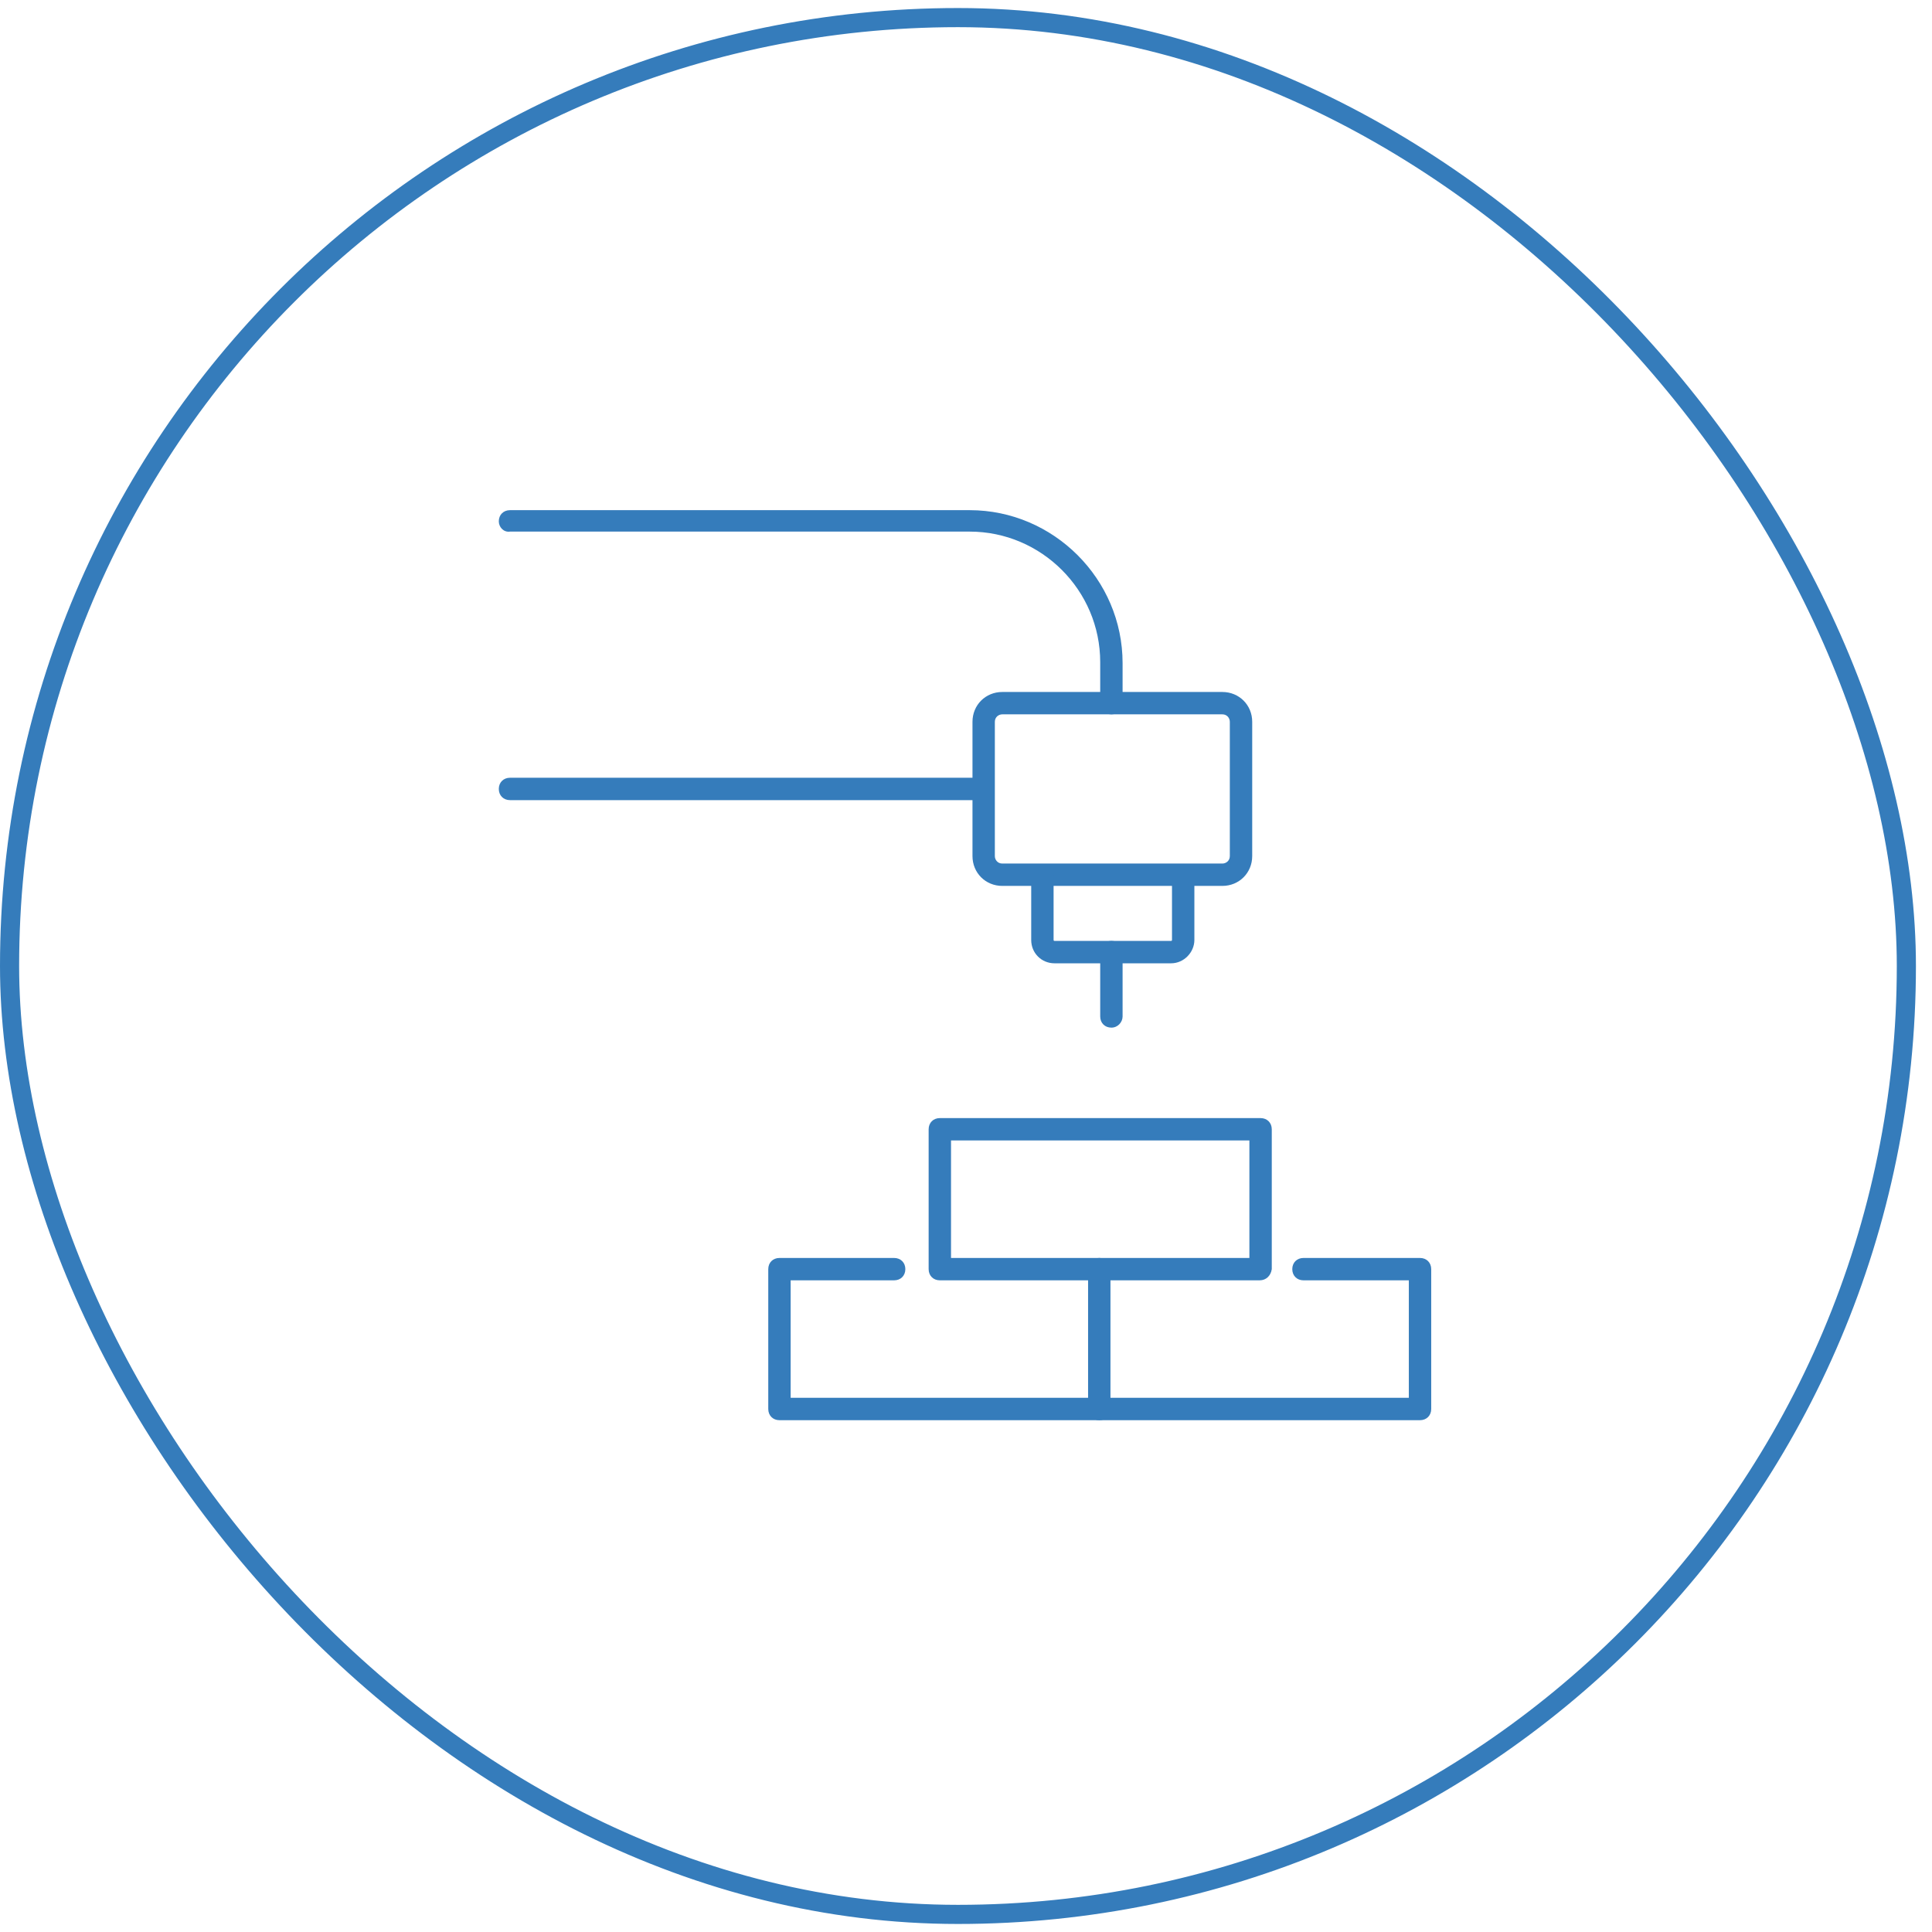
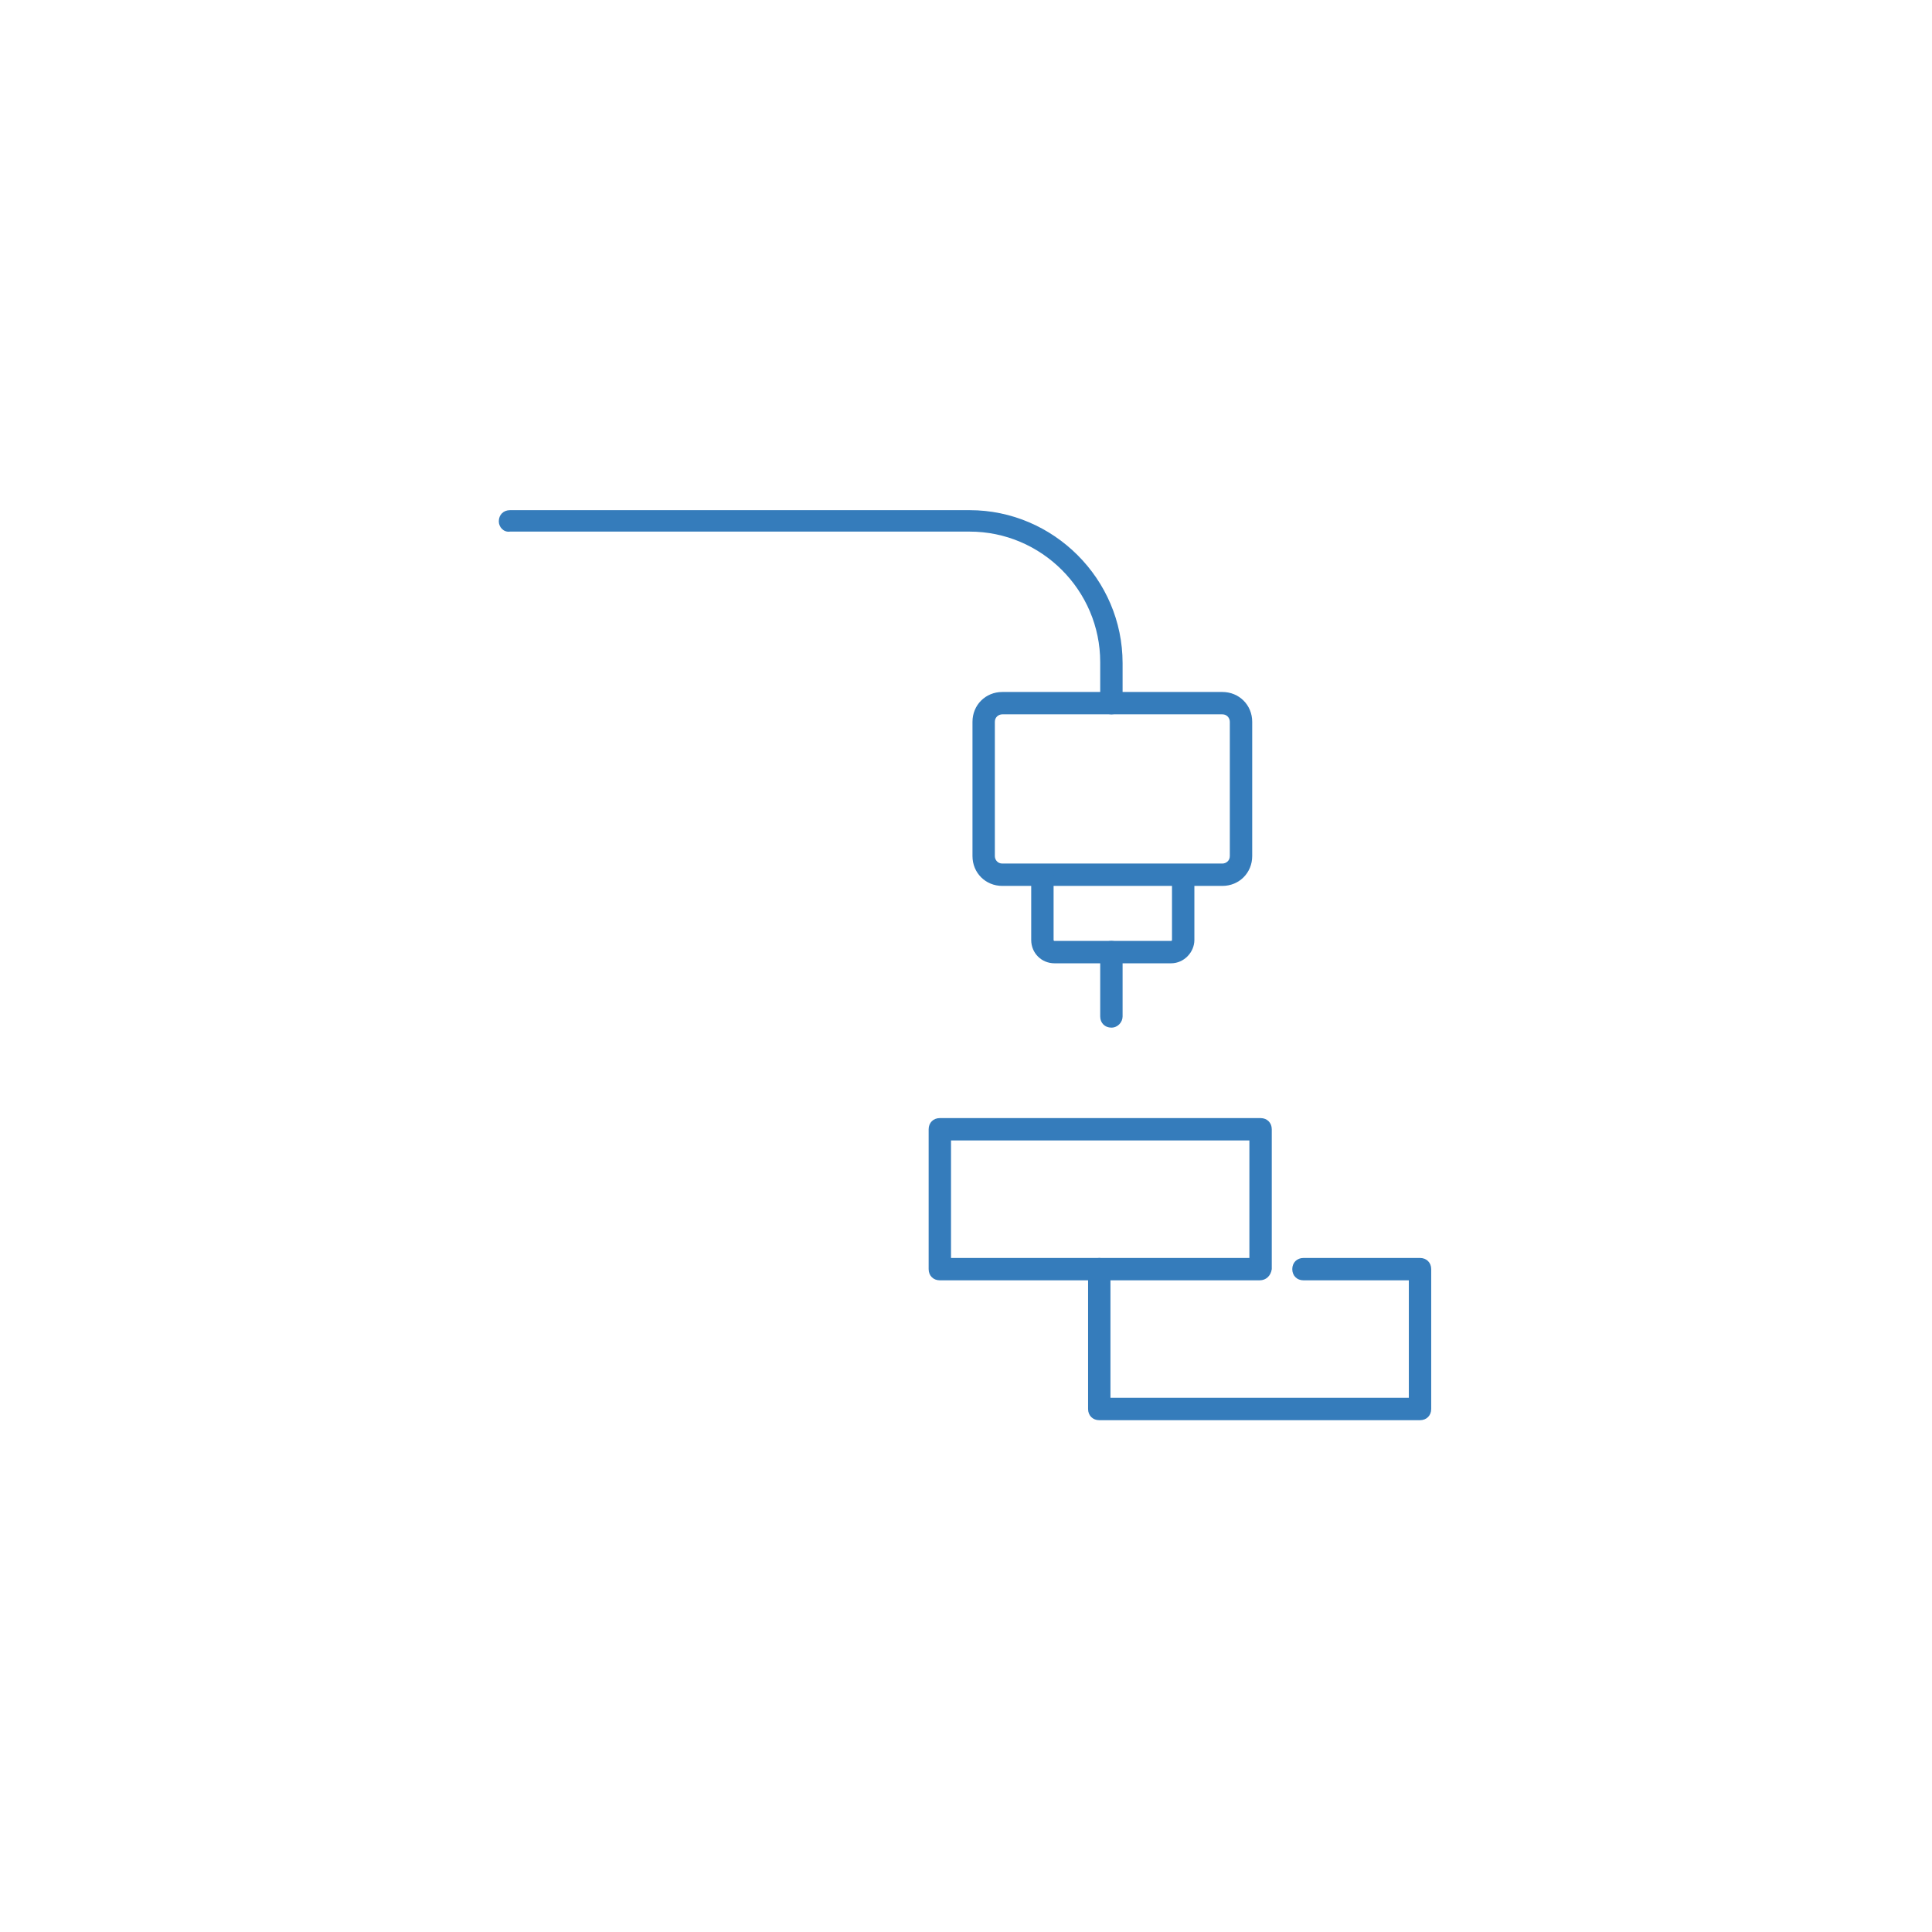
<svg xmlns="http://www.w3.org/2000/svg" width="101" height="101" viewBox="0 0 101 101" fill="none">
-   <rect x="0.5" y="0.92" width="99.16" height="99.16" rx="49.58" stroke="#357CBB" />
  <path d="M63.902 46.313H52.398C51.521 46.313 50.839 45.631 50.839 44.754V37.734C50.839 36.857 51.521 36.175 52.398 36.175H63.902C64.779 36.175 65.462 36.857 65.462 37.734V44.754C65.462 45.631 64.779 46.313 63.902 46.313ZM52.398 37.344C52.203 37.344 52.008 37.491 52.008 37.734V44.754C52.008 44.949 52.155 45.144 52.398 45.144H63.902C64.097 45.144 64.292 44.997 64.292 44.754V37.734C64.292 37.539 64.146 37.344 63.902 37.344H52.398Z" fill="#357CBB" />
  <path d="M61.221 50.359H55.127C54.445 50.359 53.909 49.823 53.909 49.141V45.777C53.909 45.436 54.153 45.192 54.494 45.192C54.835 45.192 55.079 45.436 55.079 45.777V49.141C55.079 49.189 55.127 49.189 55.127 49.189H61.22C61.269 49.189 61.269 49.141 61.269 49.141V45.777C61.269 45.436 61.513 45.192 61.854 45.192C62.195 45.192 62.439 45.436 62.439 45.777V49.141C62.439 49.774 61.903 50.359 61.221 50.359H61.221Z" fill="#357CBB" />
-   <path d="M51.082 41.829H26.661C26.32 41.829 26.076 41.585 26.076 41.244C26.076 40.903 26.32 40.659 26.661 40.659H51.082C51.423 40.659 51.667 40.903 51.667 41.244C51.667 41.585 51.423 41.829 51.082 41.829H51.082Z" fill="#357CBB" />
  <path d="M58.101 37.344C57.76 37.344 57.516 37.101 57.516 36.76V34.615C57.516 30.861 54.445 27.791 50.692 27.791H26.661C26.32 27.839 26.076 27.547 26.076 27.254C26.076 26.913 26.32 26.67 26.661 26.67H50.692C55.079 26.67 58.686 30.277 58.686 34.664V36.808C58.686 37.101 58.442 37.344 58.101 37.344Z" fill="#357CBB" />
  <path d="M58.101 53.722C57.76 53.722 57.516 53.479 57.516 53.138V49.774C57.516 49.433 57.76 49.189 58.101 49.189C58.442 49.189 58.686 49.433 58.686 49.774V53.138C58.686 53.43 58.442 53.722 58.101 53.722Z" fill="#357CBB" />
  <path d="M74.235 74.244H57.467C57.126 74.244 56.882 74 56.882 73.659V66.347C56.882 66.006 57.126 65.763 57.467 65.763C57.808 65.763 58.052 66.006 58.052 66.347V73.074H73.65V66.932H68.142C67.801 66.932 67.557 66.689 67.557 66.347C67.557 66.006 67.801 65.763 68.142 65.763H74.235C74.576 65.763 74.82 66.006 74.82 66.347V73.659C74.82 74 74.576 74.244 74.235 74.244L74.235 74.244Z" fill="#357CBB" />
  <path d="M65.851 66.932H49.132C48.791 66.932 48.547 66.689 48.547 66.347V59.036C48.547 58.695 48.791 58.451 49.132 58.451H65.9C66.241 58.451 66.485 58.695 66.485 59.036V66.347C66.436 66.689 66.192 66.932 65.851 66.932H65.851ZM49.717 65.762H65.315V59.62H49.717V65.762Z" fill="#357CBB" />
-   <path d="M57.467 74.244H40.748C40.407 74.244 40.163 74 40.163 73.659V66.347C40.163 66.006 40.407 65.763 40.748 65.763H46.744C47.085 65.763 47.329 66.006 47.329 66.347C47.329 66.689 47.085 66.932 46.744 66.932H41.333V73.074H57.516C57.857 73.074 58.101 73.318 58.101 73.659C58.101 74 57.809 74.244 57.467 74.244Z" fill="#357CBB" />
</svg>